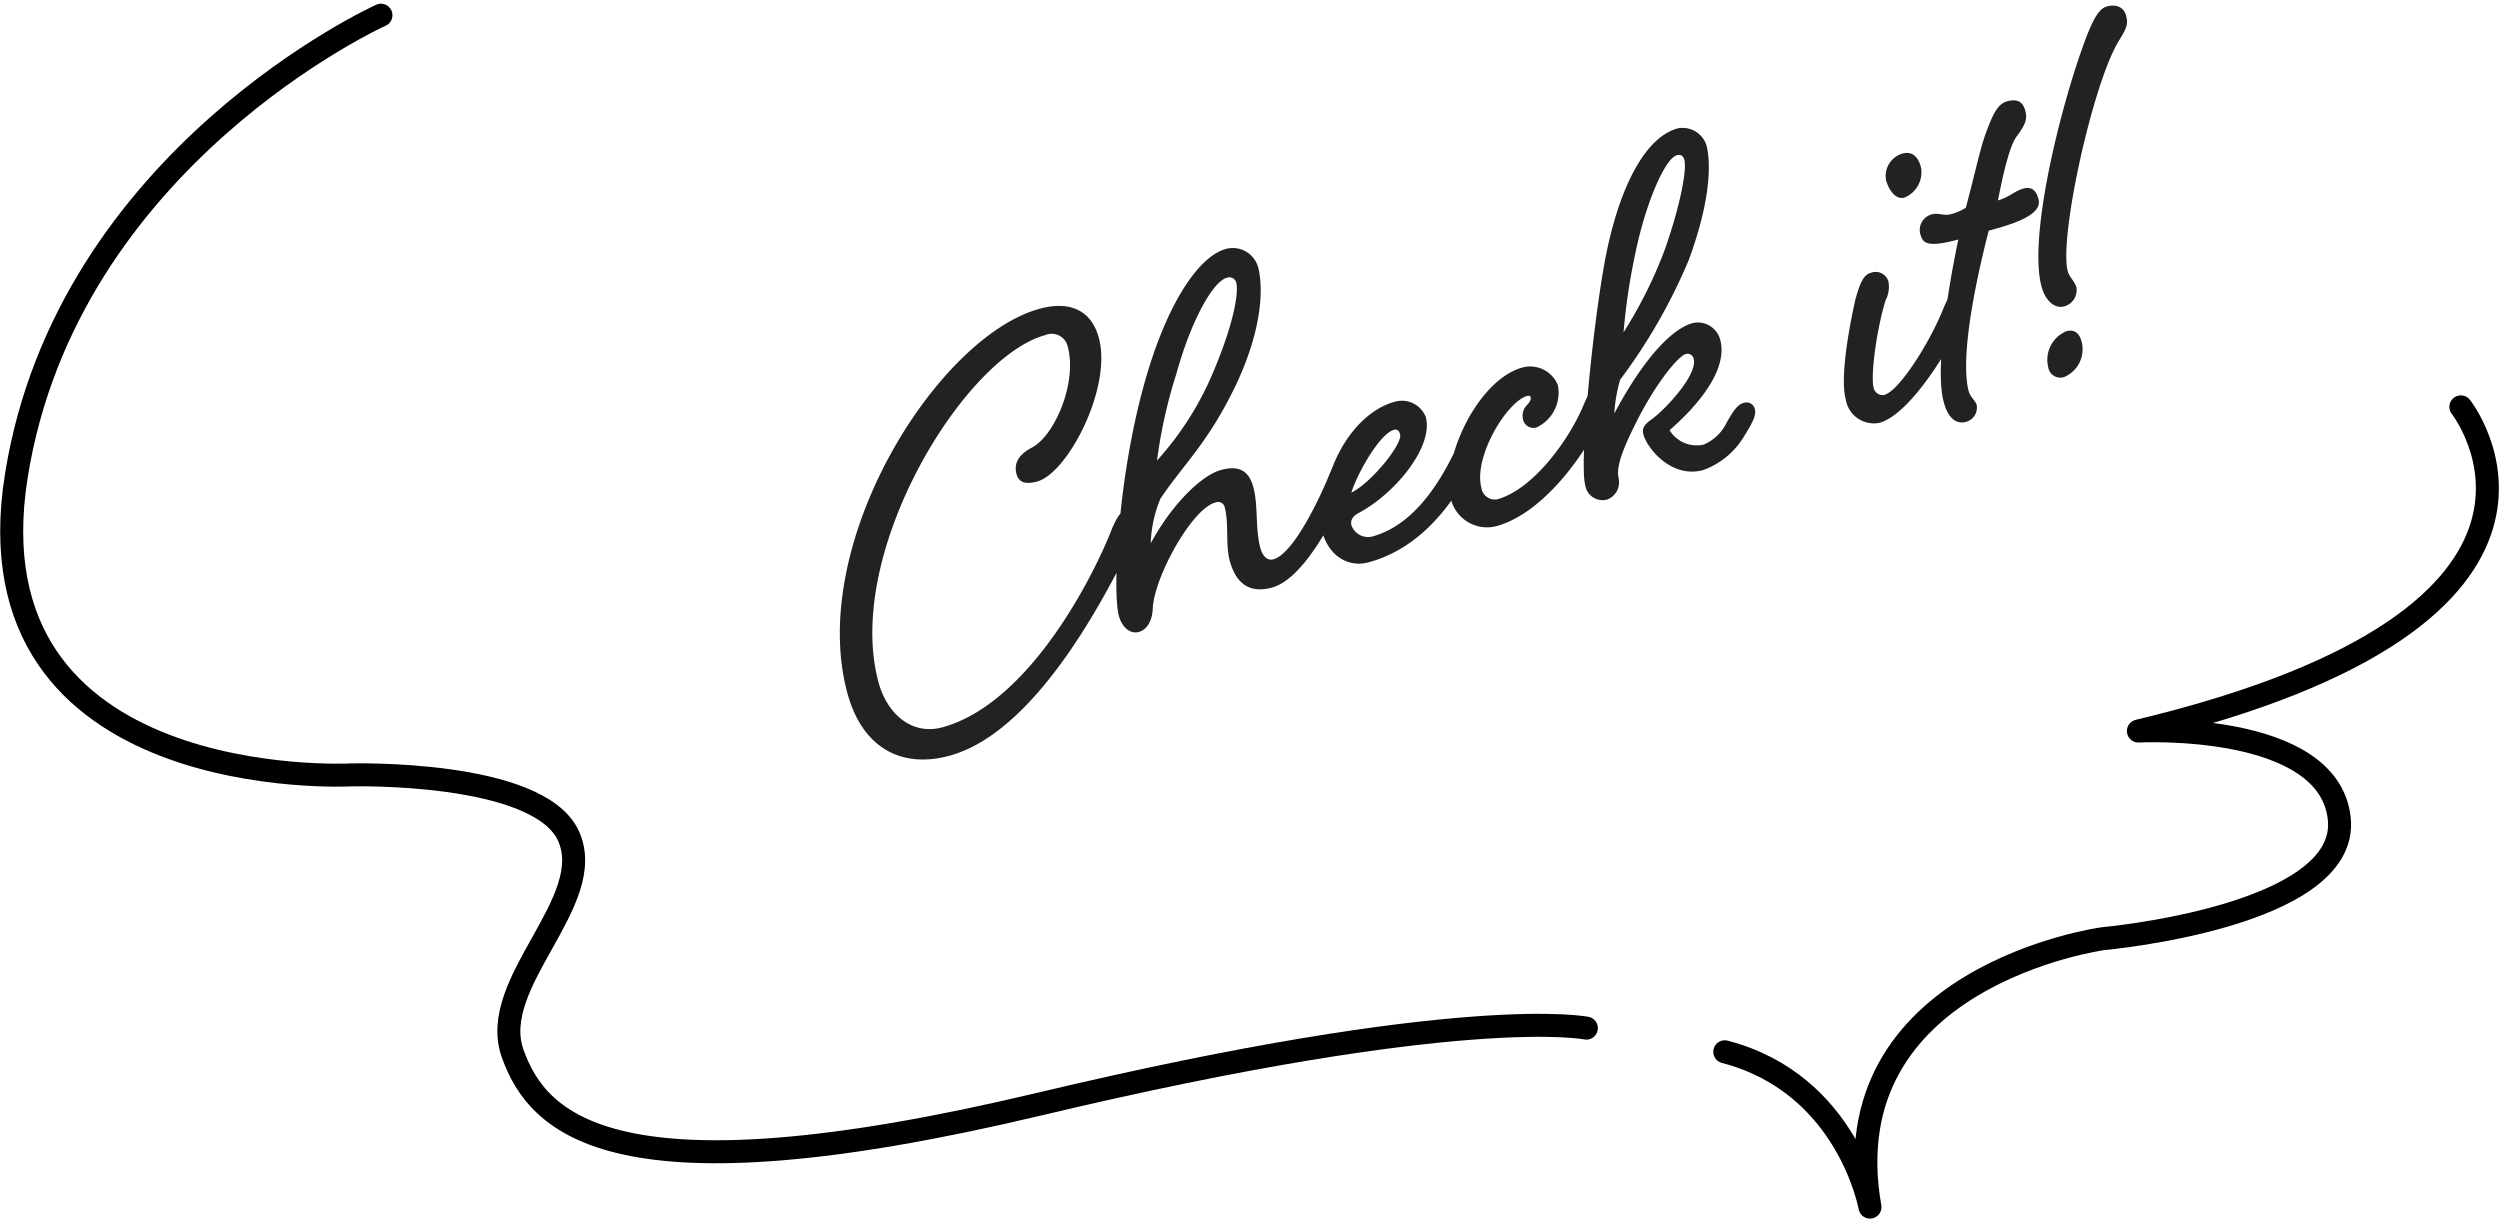
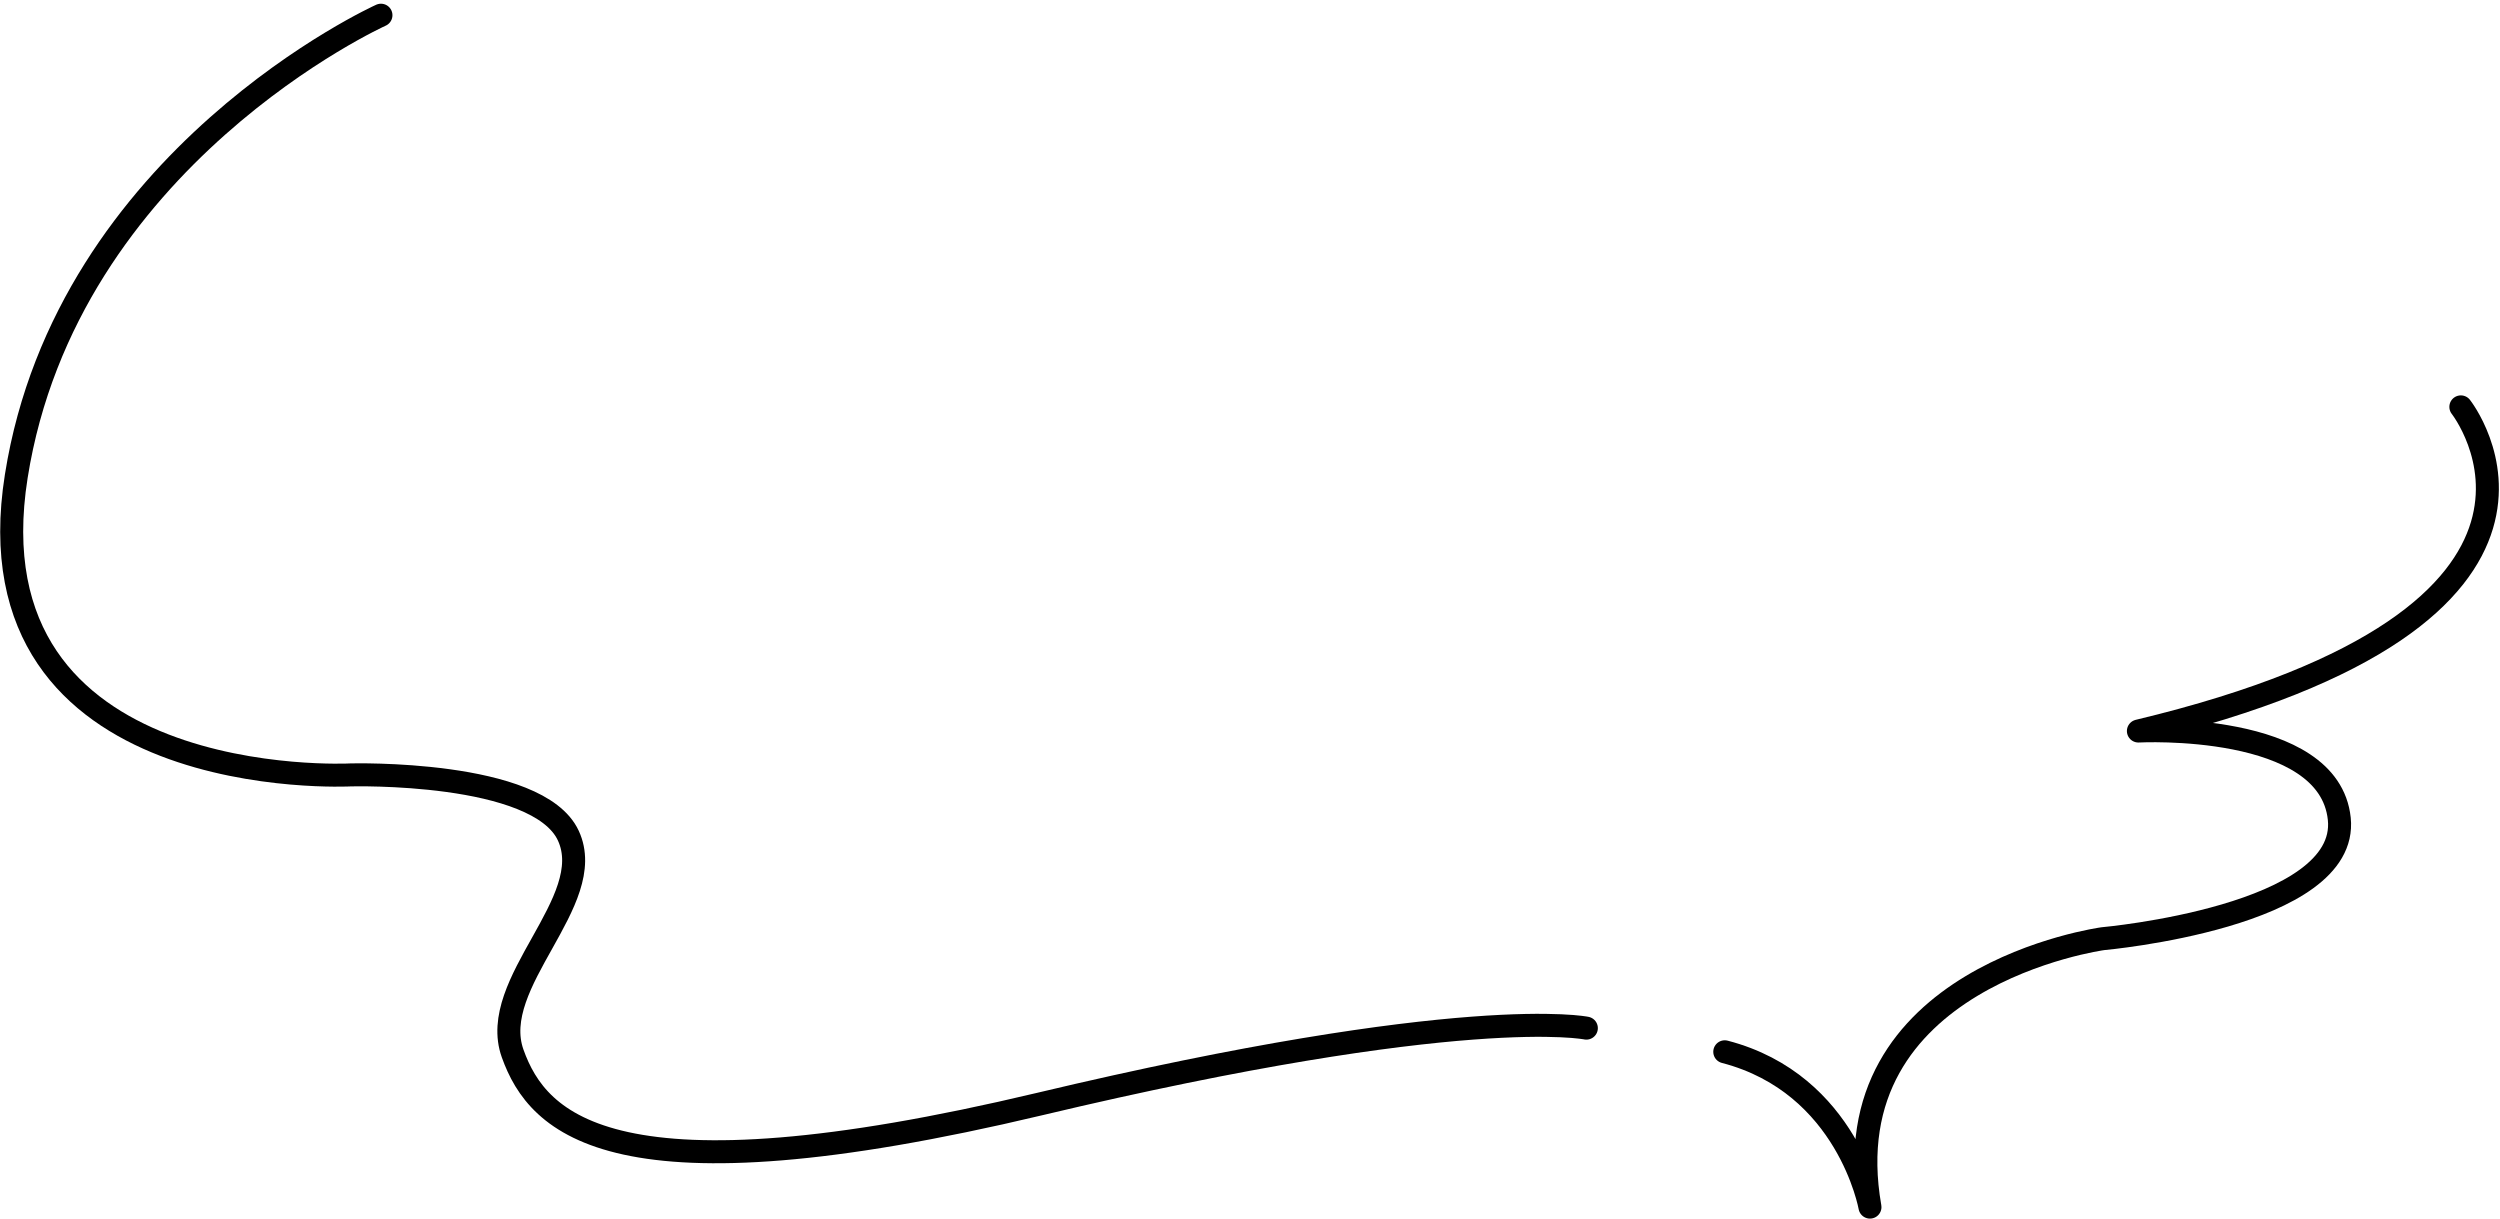
<svg xmlns="http://www.w3.org/2000/svg" width="217.441" height="105.99" viewBox="0 0 217.441 105.99">
  <g id="グループ_6555" data-name="グループ 6555" transform="translate(-251.944 -3364.277)">
-     <path id="パス_26789" data-name="パス 26789" d="M133.824,6.66c-9.256,0-24.856,14.456-24.856,27.924,0,4.888,2.756,7.592,7.124,7.592,7.54,0,16.172-9.152,20.54-14.248.624-.728.936-1.092.936-1.664s-.364-.832-.936-.832c-.624,0-1.3.728-1.976,1.664-3.328,4.368-11.18,12.532-18.512,12.532-2.652,0-4.316-2.288-4.316-5.252C111.828,22.78,126.336,9,133.668,9a1.425,1.425,0,0,1,1.612,1.508c0,3.12-3.016,7.124-5.3,7.644-1.612.364-1.872,1.248-1.872,1.872,0,.728.468,1.092,1.56,1.092,2.756,0,8.424-6.188,8.424-10.66C138.088,7.8,136.32,6.66,133.824,6.66Zm20.644,20.332c-1.04,1.4-4.784,5.98-6.708,5.98-.468,0-.832-.416-.832-1.248,0-1.768.78-3.588.78-5.252,0-1.352-.572-2.184-2.288-2.184-1.976,0-5.2,2.028-7.592,4.576a10.788,10.788,0,0,1,1.82-3.536c2.808-2.444,5.252-3.588,8.944-7.9,3.64-4.316,4.472-7.748,4.472-9.36a2.291,2.291,0,0,0-2.288-2.236c-2.444,0-5.98,3.172-9.256,8.424-4.732,7.54-8.008,17.732-8.008,19.968,0,1.092.572,1.82,1.3,1.82.676,0,1.352-.52,1.716-1.664.832-2.6,5.512-7.488,7.644-7.488a.59.59,0,0,1,.676.624c0,1.456-.78,3.12-.78,4.576,0,1.768.676,3.224,2.912,3.224,2.912,0,6.864-4.42,9.308-7.436.624-.78.884-1.144.884-1.716a.751.751,0,0,0-.832-.78C155.768,25.38,155.092,26.212,154.468,26.992ZM150.2,8.272a.616.616,0,0,1,.676.624c0,.832-1.04,3.328-4.212,7.332a26.948,26.948,0,0,1-6.448,5.824,43.174,43.174,0,0,1,3.588-6.864C146.252,11.028,148.956,8.272,150.2,8.272Zm16.068,18.72c-1.872,2.288-5.356,6.292-9.724,6.292a1.543,1.543,0,0,1-1.456-1.4c0-.364.208-.728.884-.884,3.432-.78,7.8-3.848,7.8-6.552a2.224,2.224,0,0,0-2.288-1.976c-2.7,0-6.292,2.288-8.268,6.916a1.52,1.52,0,0,0-.988,1.3c0,.572.26.728.26,1.04,0,2.288,1.456,3.64,3.172,3.64,5.772,0,9.984-4.472,12.428-7.488.624-.78.884-1.144.884-1.716a.751.751,0,0,0-.832-.78C167.572,25.38,166.9,26.212,166.272,26.992Zm-5.46-2.184c.312,0,.416.208.416.52,0,.884-3.536,3.432-5.408,3.8C156.808,27.564,159.564,24.808,160.812,24.808ZM177.3,26.992c-1.82,2.392-6.032,5.98-9.412,5.98a1.183,1.183,0,0,1-1.04-1.3c0-2.808,4.108-6.708,5.928-6.708.156,0,.26.1.26.156,0,.26-.26.468-.52.624a1.3,1.3,0,0,0-.624,1.04.93.93,0,0,0,.936,1.04,3.337,3.337,0,0,0,2.756-3.068,2.59,2.59,0,0,0-2.548-2.288c-4.108,0-9,5.98-9,9.36a3.238,3.238,0,0,0,3.172,3.38c4.42,0,9.464-4.316,11.908-7.332.624-.78.884-1.144.884-1.716a.751.751,0,0,0-.832-.78C178.6,25.38,177.92,26.212,177.3,26.992Zm9.2,6.032a2.757,2.757,0,0,1-2.548-1.976c1.924-.936,6.292-3.38,6.292-6.448a2.01,2.01,0,0,0-1.924-2.028c-1.716,0-4.628,1.56-8.632,5.824a13.535,13.535,0,0,1,1.248-2.7,48.732,48.732,0,0,0,8.476-8.528c3.328-4.732,4.056-7.8,4.056-9.256A2.181,2.181,0,0,0,191.44,5.88c-2.7,0-5.824,3.068-8.632,8.528-2.444,4.784-7.176,17.212-7.176,19.344a1.528,1.528,0,0,0,1.56,1.716,1.614,1.614,0,0,0,1.4-1.508c0-1.092,1.2-2.6,2.912-4.524,2.7-2.964,4.94-4.42,5.512-4.42a.543.543,0,0,1,.572.572c0,1.456-3.64,3.692-4.94,4.16-.832.312-.988.624-.988,1.092,0,1.144,1.3,4.316,4.212,4.316a6.859,6.859,0,0,0,4.264-1.976c.832-.78,1.456-1.4,1.456-1.976a.751.751,0,0,0-.832-.78c-.572,0-1.144.572-1.82,1.248A3.9,3.9,0,0,1,186.5,33.024Zm4.264-24.908c.364,0,.52.208.52.572,0,.78-1.2,3.484-3.692,7.124a39.166,39.166,0,0,1-5.3,5.98,53.993,53.993,0,0,1,2.756-6.344C187.02,11.5,189.672,8.116,190.764,8.116Zm18.98,4.94a2.03,2.03,0,0,0-1.976,1.872c0,.78.312,1.872,1.144,1.872a2.372,2.372,0,0,0,2.08-2.184C210.992,13.368,210.368,13.056,209.744,13.056Zm-.052,13.936c-1.768,2.392-5.512,5.928-6.916,5.928a.8.8,0,0,1-.728-.832c0-1.04,1.456-4.628,2.964-7.072a2.54,2.54,0,0,0,.676-1.56,1.158,1.158,0,0,0-1.3-1.092c-.728,0-1.248.832-1.872,1.872-.416.78-3.068,5.876-3.068,8.164a2.479,2.479,0,0,0,2.288,2.756c2.652,0,7.332-4.316,9.776-7.28.624-.78.884-1.144.884-1.716a.751.751,0,0,0-.832-.78C210.992,25.38,210.316,26.212,209.692,26.992Zm7.02-7.852c1.3-2.652,2.34-4.472,3.068-4.992,1.04-.832,1.248-1.248,1.248-1.924,0-.78-.364-1.2-1.3-1.2-.78,0-1.4.624-2.288,1.872-.936,1.248-1.768,2.964-3.588,6.136a4.6,4.6,0,0,1-1.4.208c-.624,0-1.04-.416-1.56-.416a1.4,1.4,0,0,0-1.456,1.508c0,.832.572,1.2,3.068,1.2-2.34,4.628-4.888,10.556-4.888,13.312,0,1.456.52,2.184,1.456,2.184a1.29,1.29,0,0,0,1.248-1.2c0-.312-.364-.832-.364-1.3,0-2.652,2.392-7.9,5.3-13.052,1.924,0,4.888-.052,4.888-1.508,0-.728-.208-1.248-1.04-1.248C218.324,18.724,217.7,19.14,216.712,19.14ZM230.388,8.532c1.04-.988,1.248-1.248,1.248-2.028s-.572-1.2-1.4-1.2c-.676,0-1.3.624-2.288,1.924-3.536,4.836-9.516,15.5-9.516,20.124,0,1.248.572,2.184,1.456,2.184a1.467,1.467,0,0,0,1.456-1.3c0-.572-.364-1.04-.364-1.56C220.976,23.664,227.268,11.548,230.388,8.532ZM217.18,34.272a1.066,1.066,0,0,0,1.092,1.2,2.621,2.621,0,0,0,2.288-2.6c0-.728-.312-1.2-1.04-1.2A2.684,2.684,0,0,0,217.18,34.272Z" transform="matrix(0.966, -0.259, 0.259, 0.966, 211.417, 3419.345)" fill="#222" />
    <g id="グループ_2186" data-name="グループ 2186" transform="translate(-431.312 2053.767)">
      <path id="パス_6700" data-name="パス 6700" d="M716.39,1311.833s-27.312,12.334-31.717,40.086,29.074,25.99,29.074,25.99,16.3-.441,18.942,5.286-7.048,12.775-4.846,18.942,8.81,13.215,45.813,4.405,47.575-6.608,47.575-6.608" fill="none" stroke="#000" stroke-linecap="round" stroke-linejoin="round" stroke-width="2" />
      <path id="パス_6701" data-name="パス 6701" d="M917.414,1350.5s14.243,18.061-28.046,28.193c0,0,16.592-.881,17.473,7.636s-20.557,10.425-20.557,10.425-23.788,3.231-20.263,23.347c0,0-1.909-10.719-12.629-13.509" transform="translate(-20.122 -4.601)" fill="none" stroke="#000" stroke-linecap="round" stroke-linejoin="round" stroke-width="2" />
    </g>
  </g>
</svg>